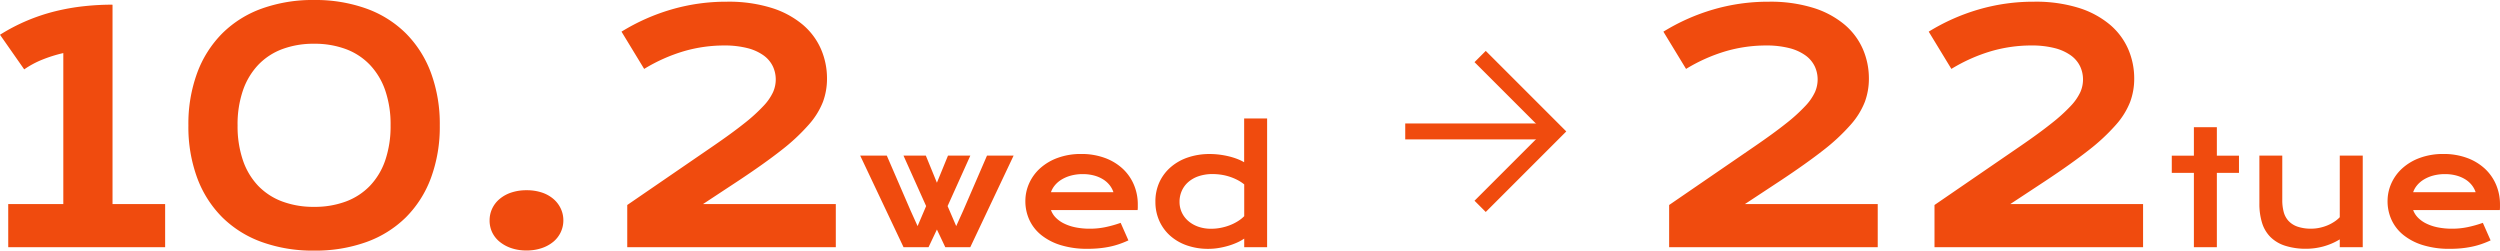
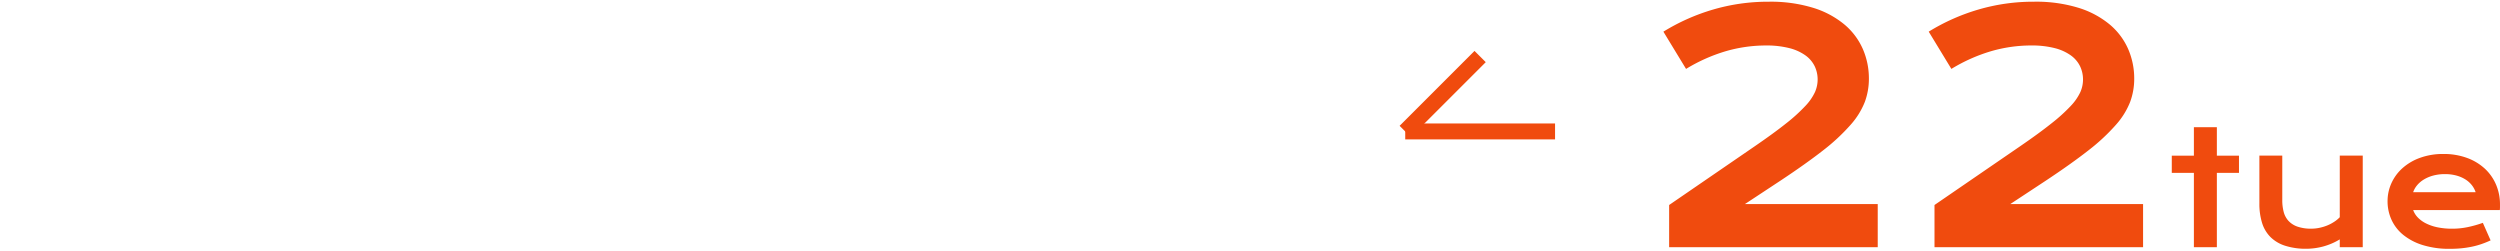
<svg xmlns="http://www.w3.org/2000/svg" width="235.987" height="23.657" viewBox="0 0 235.987 23.657">
  <g transform="translate(-50.352 -3320.665)">
    <path d="M-38.09-3.984l8.071-5.537q1.816-1.245,2.974-2.168a15.838,15.838,0,0,0,1.816-1.648,4.906,4.906,0,0,0,.908-1.311,2.975,2.975,0,0,0,.249-1.172,2.9,2.9,0,0,0-.278-1.26,2.743,2.743,0,0,0-.872-1.025,4.493,4.493,0,0,0-1.523-.688,8.663,8.663,0,0,0-2.219-.249,13.638,13.638,0,0,0-3.735.527,15.826,15.826,0,0,0-3.794,1.685l-2.139-3.516a19.234,19.234,0,0,1,4.666-2.08,18.43,18.43,0,0,1,5.281-.747,13.618,13.618,0,0,1,4.2.579,8.528,8.528,0,0,1,2.944,1.575,6.347,6.347,0,0,1,1.736,2.314,6.961,6.961,0,0,1,.571,2.8,6.3,6.3,0,0,1-.381,2.183,7.191,7.191,0,0,1-1.333,2.153,18.549,18.549,0,0,1-2.571,2.4Q-25.14-7.9-27.6-6.27l-3.34,2.2H-18.4V0H-38.09Zm25.049,0,8.071-5.537Q-3.153-10.767-2-11.689A15.838,15.838,0,0,0-.179-13.337a4.906,4.906,0,0,0,.908-1.311A2.975,2.975,0,0,0,.978-15.82,2.9,2.9,0,0,0,.7-17.08a2.743,2.743,0,0,0-.872-1.025A4.493,4.493,0,0,0-1.7-18.794a8.663,8.663,0,0,0-2.219-.249,13.638,13.638,0,0,0-3.735.527,15.826,15.826,0,0,0-3.794,1.685l-2.139-3.516a19.234,19.234,0,0,1,4.666-2.08,18.43,18.43,0,0,1,5.281-.747,13.618,13.618,0,0,1,4.2.579A8.528,8.528,0,0,1,3.5-21.021,6.347,6.347,0,0,1,5.24-18.706a6.961,6.961,0,0,1,.571,2.8,6.3,6.3,0,0,1-.381,2.183A7.191,7.191,0,0,1,4.1-11.572a18.549,18.549,0,0,1-2.571,2.4Q-.092-7.9-2.552-6.27l-3.34,2.2H6.647V0H-13.041ZM11.444-7.017H9.357V-8.643h2.087v-2.688h2.168v2.688H15.7v1.626H13.612V0H11.444ZM17.626-8.65h2.161v4.219a4.247,4.247,0,0,0,.132,1.095,2.008,2.008,0,0,0,.45.846,2.088,2.088,0,0,0,.85.546,3.885,3.885,0,0,0,1.322.194,3.69,3.69,0,0,0,.758-.081,4.287,4.287,0,0,0,.736-.223A3.868,3.868,0,0,0,24.69-2.4a2.823,2.823,0,0,0,.524-.432V-8.65h2.168V0H25.214V-.74a6.045,6.045,0,0,1-1.6.681,6.21,6.21,0,0,1-1.531.205,6.386,6.386,0,0,1-2.032-.286A3.461,3.461,0,0,1,18.662-.97a3.262,3.262,0,0,1-.787-1.34,6.06,6.06,0,0,1-.249-1.813Zm12.1,4.3a4.07,4.07,0,0,1,.359-1.681,4.263,4.263,0,0,1,1.033-1.417,5.037,5.037,0,0,1,1.652-.981A6.307,6.307,0,0,1,34.991-8.8a6.35,6.35,0,0,1,2.23.37,5,5,0,0,1,1.685,1.014A4.4,4.4,0,0,1,39.968-5.9a4.731,4.731,0,0,1,.37,1.868q0,.125,0,.267t-.018.26H32.142a1.98,1.98,0,0,0,.45.71,2.833,2.833,0,0,0,.78.557,4.447,4.447,0,0,0,1.084.363,6.694,6.694,0,0,0,1.362.128A7.122,7.122,0,0,0,37.306-1.9a10.91,10.91,0,0,0,1.414-.4l.732,1.655a8.934,8.934,0,0,1-.861.348,7.506,7.506,0,0,1-.908.249,9.323,9.323,0,0,1-.989.15q-.516.051-1.088.051A8.4,8.4,0,0,1,33.051-.2a5.5,5.5,0,0,1-1.838-.959A3.961,3.961,0,0,1,30.1-2.585,4.209,4.209,0,0,1,29.725-4.351Zm8.313-.842a2.161,2.161,0,0,0-.363-.67,2.394,2.394,0,0,0-.612-.542,3.128,3.128,0,0,0-.85-.363A4.029,4.029,0,0,0,35.153-6.9a4.217,4.217,0,0,0-1.121.139,3.41,3.41,0,0,0-.886.374,2.516,2.516,0,0,0-.634.542,2.082,2.082,0,0,0-.37.652Z" transform="translate(246 3344)" fill="#f04b0e" />
-     <path d="M-58.872-4.072h5.2V-18.325a13.021,13.021,0,0,0-1.97.615,8.63,8.63,0,0,0-1.721.923l-2.285-3.267a17.684,17.684,0,0,1,2.571-1.34,17.939,17.939,0,0,1,2.651-.879,20.506,20.506,0,0,1,2.7-.476,25.128,25.128,0,0,1,2.7-.146l-.015.029h.015V-4.072h4.966V0h-14.81ZM-41.865-11.5a13.9,13.9,0,0,1,.835-4.966,10.382,10.382,0,0,1,2.373-3.728,10.182,10.182,0,0,1,3.735-2.336A14.217,14.217,0,0,1-30-23.335a14.217,14.217,0,0,1,4.922.806,10.182,10.182,0,0,1,3.735,2.336,10.382,10.382,0,0,1,2.373,3.728,13.9,13.9,0,0,1,.835,4.966,13.9,13.9,0,0,1-.835,4.966,10.309,10.309,0,0,1-2.373,3.721A10.231,10.231,0,0,1-25.078-.483,14.217,14.217,0,0,1-30,.322a14.217,14.217,0,0,1-4.922-.806,10.231,10.231,0,0,1-3.735-2.329A10.309,10.309,0,0,1-41.03-6.533,13.9,13.9,0,0,1-41.865-11.5Zm4.644-.015A9.952,9.952,0,0,0-36.716-8.2a6.559,6.559,0,0,0,1.443,2.41A6.108,6.108,0,0,0-33-4.314a8.421,8.421,0,0,0,3,.505,8.421,8.421,0,0,0,3-.505,6.108,6.108,0,0,0,2.271-1.479A6.559,6.559,0,0,0-23.284-8.2a9.952,9.952,0,0,0,.505-3.311,9.838,9.838,0,0,0-.505-3.289,6.64,6.64,0,0,0-1.443-2.41A6.065,6.065,0,0,0-27-18.7a8.421,8.421,0,0,0-3-.505,8.421,8.421,0,0,0-3,.505,6.065,6.065,0,0,0-2.271,1.487,6.64,6.64,0,0,0-1.443,2.41A9.838,9.838,0,0,0-37.222-11.514Zm23.789,8.979a2.592,2.592,0,0,1,.242-1.106,2.662,2.662,0,0,1,.7-.908,3.316,3.316,0,0,1,1.1-.608,4.478,4.478,0,0,1,1.45-.22,4.478,4.478,0,0,1,1.45.22A3.232,3.232,0,0,1-7.4-4.548a2.7,2.7,0,0,1,.688.908,2.592,2.592,0,0,1,.242,1.106,2.592,2.592,0,0,1-.242,1.106,2.629,2.629,0,0,1-.688.9A3.407,3.407,0,0,1-8.5.081a4.346,4.346,0,0,1-1.45.227A4.346,4.346,0,0,1-11.4.081a3.5,3.5,0,0,1-1.1-.608,2.591,2.591,0,0,1-.7-.9A2.592,2.592,0,0,1-13.433-2.534ZM-.439-3.984,7.632-9.521q1.816-1.245,2.974-2.168a15.838,15.838,0,0,0,1.816-1.648,4.906,4.906,0,0,0,.908-1.311,2.975,2.975,0,0,0,.249-1.172,2.9,2.9,0,0,0-.278-1.26,2.743,2.743,0,0,0-.872-1.025,4.493,4.493,0,0,0-1.523-.688,8.663,8.663,0,0,0-2.219-.249,13.638,13.638,0,0,0-3.735.527,15.826,15.826,0,0,0-3.794,1.685L-.981-20.347a19.234,19.234,0,0,1,4.666-2.08,18.43,18.43,0,0,1,5.281-.747,13.618,13.618,0,0,1,4.2.579,8.528,8.528,0,0,1,2.944,1.575,6.347,6.347,0,0,1,1.736,2.314,6.961,6.961,0,0,1,.571,2.8,6.3,6.3,0,0,1-.381,2.183A7.191,7.191,0,0,1,16.7-11.572a18.549,18.549,0,0,1-2.571,2.4Q12.51-7.9,10.049-6.27l-3.34,2.2H19.248V0H-.439ZM21.548-8.65H24.06l2.249,5.2.659,1.458.806-1.89L25.635-8.65h2.109l1.047,2.563L29.839-8.65h2.109L29.8-3.882l.813,1.89.659-1.458,2.249-5.2h2.512L31.941,0H29.583l-.791-1.67L28,0H25.642Zm15.593,4.3A4.07,4.07,0,0,1,37.5-6.031a4.263,4.263,0,0,1,1.033-1.417,5.037,5.037,0,0,1,1.652-.981A6.307,6.307,0,0,1,42.407-8.8a6.35,6.35,0,0,1,2.23.37,5,5,0,0,1,1.685,1.014A4.4,4.4,0,0,1,47.384-5.9a4.731,4.731,0,0,1,.37,1.868q0,.125,0,.267t-.018.26H39.558a1.98,1.98,0,0,0,.45.71,2.833,2.833,0,0,0,.78.557,4.447,4.447,0,0,0,1.084.363,6.694,6.694,0,0,0,1.362.128A7.122,7.122,0,0,0,44.722-1.9a10.91,10.91,0,0,0,1.414-.4l.732,1.655a8.934,8.934,0,0,1-.861.348,7.506,7.506,0,0,1-.908.249A9.323,9.323,0,0,1,44.11.1q-.516.051-1.088.051A8.4,8.4,0,0,1,40.466-.2a5.5,5.5,0,0,1-1.838-.959,3.961,3.961,0,0,1-1.113-1.428A4.209,4.209,0,0,1,37.141-4.351Zm8.313-.842a2.161,2.161,0,0,0-.363-.67,2.394,2.394,0,0,0-.612-.542,3.128,3.128,0,0,0-.85-.363A4.029,4.029,0,0,0,42.568-6.9a4.217,4.217,0,0,0-1.121.139,3.41,3.41,0,0,0-.886.374,2.516,2.516,0,0,0-.634.542,2.082,2.082,0,0,0-.37.652Zm3.962.908A4.353,4.353,0,0,1,49.8-6.149,4.193,4.193,0,0,1,50.878-7.57,4.839,4.839,0,0,1,52.5-8.478a6.323,6.323,0,0,1,2.04-.319,7.29,7.29,0,0,1,.927.059,8.016,8.016,0,0,1,.879.161,6.394,6.394,0,0,1,.791.245,4.44,4.44,0,0,1,.656.311v-4.131h2.168V0H57.8V-.813a4.3,4.3,0,0,1-.674.374,6.443,6.443,0,0,1-.835.308,7.421,7.421,0,0,1-.927.209,5.985,5.985,0,0,1-.948.077,6.062,6.062,0,0,1-2.018-.322,4.67,4.67,0,0,1-1.578-.908,4.139,4.139,0,0,1-1.029-1.4A4.326,4.326,0,0,1,49.417-4.285Zm2.278,0A2.354,2.354,0,0,0,51.9-3.3a2.392,2.392,0,0,0,.6.809,2.9,2.9,0,0,0,.945.549,3.608,3.608,0,0,0,1.241.2,4.659,4.659,0,0,0,.879-.084,5.1,5.1,0,0,0,.846-.238,4.411,4.411,0,0,0,.762-.374A3.224,3.224,0,0,0,57.8-2.93v-3a3.914,3.914,0,0,0-.7-.447,4.873,4.873,0,0,0-.747-.3,4.988,4.988,0,0,0-.769-.172,5.383,5.383,0,0,0-.754-.055,4.056,4.056,0,0,0-1.329.2,2.9,2.9,0,0,0-.981.553,2.39,2.39,0,0,0-.612.828A2.506,2.506,0,0,0,51.694-4.285Z" transform="translate(110 3344)" fill="#f04b0e" />
    <g transform="translate(190.07 3326) rotate(45)">
      <path d="M288.173,1226.895l10-10" transform="translate(-288.173 -1216.895)" fill="none" stroke="#f04b0e" stroke-width="1.5" />
-       <path d="M287.173,1216.3h10v10" transform="translate(-287.173 -1216.298)" fill="none" stroke="#f04b0e" stroke-width="1.5" />
+       <path d="M287.173,1216.3v10" transform="translate(-287.173 -1216.298)" fill="none" stroke="#f04b0e" stroke-width="1.5" />
    </g>
  </g>
</svg>